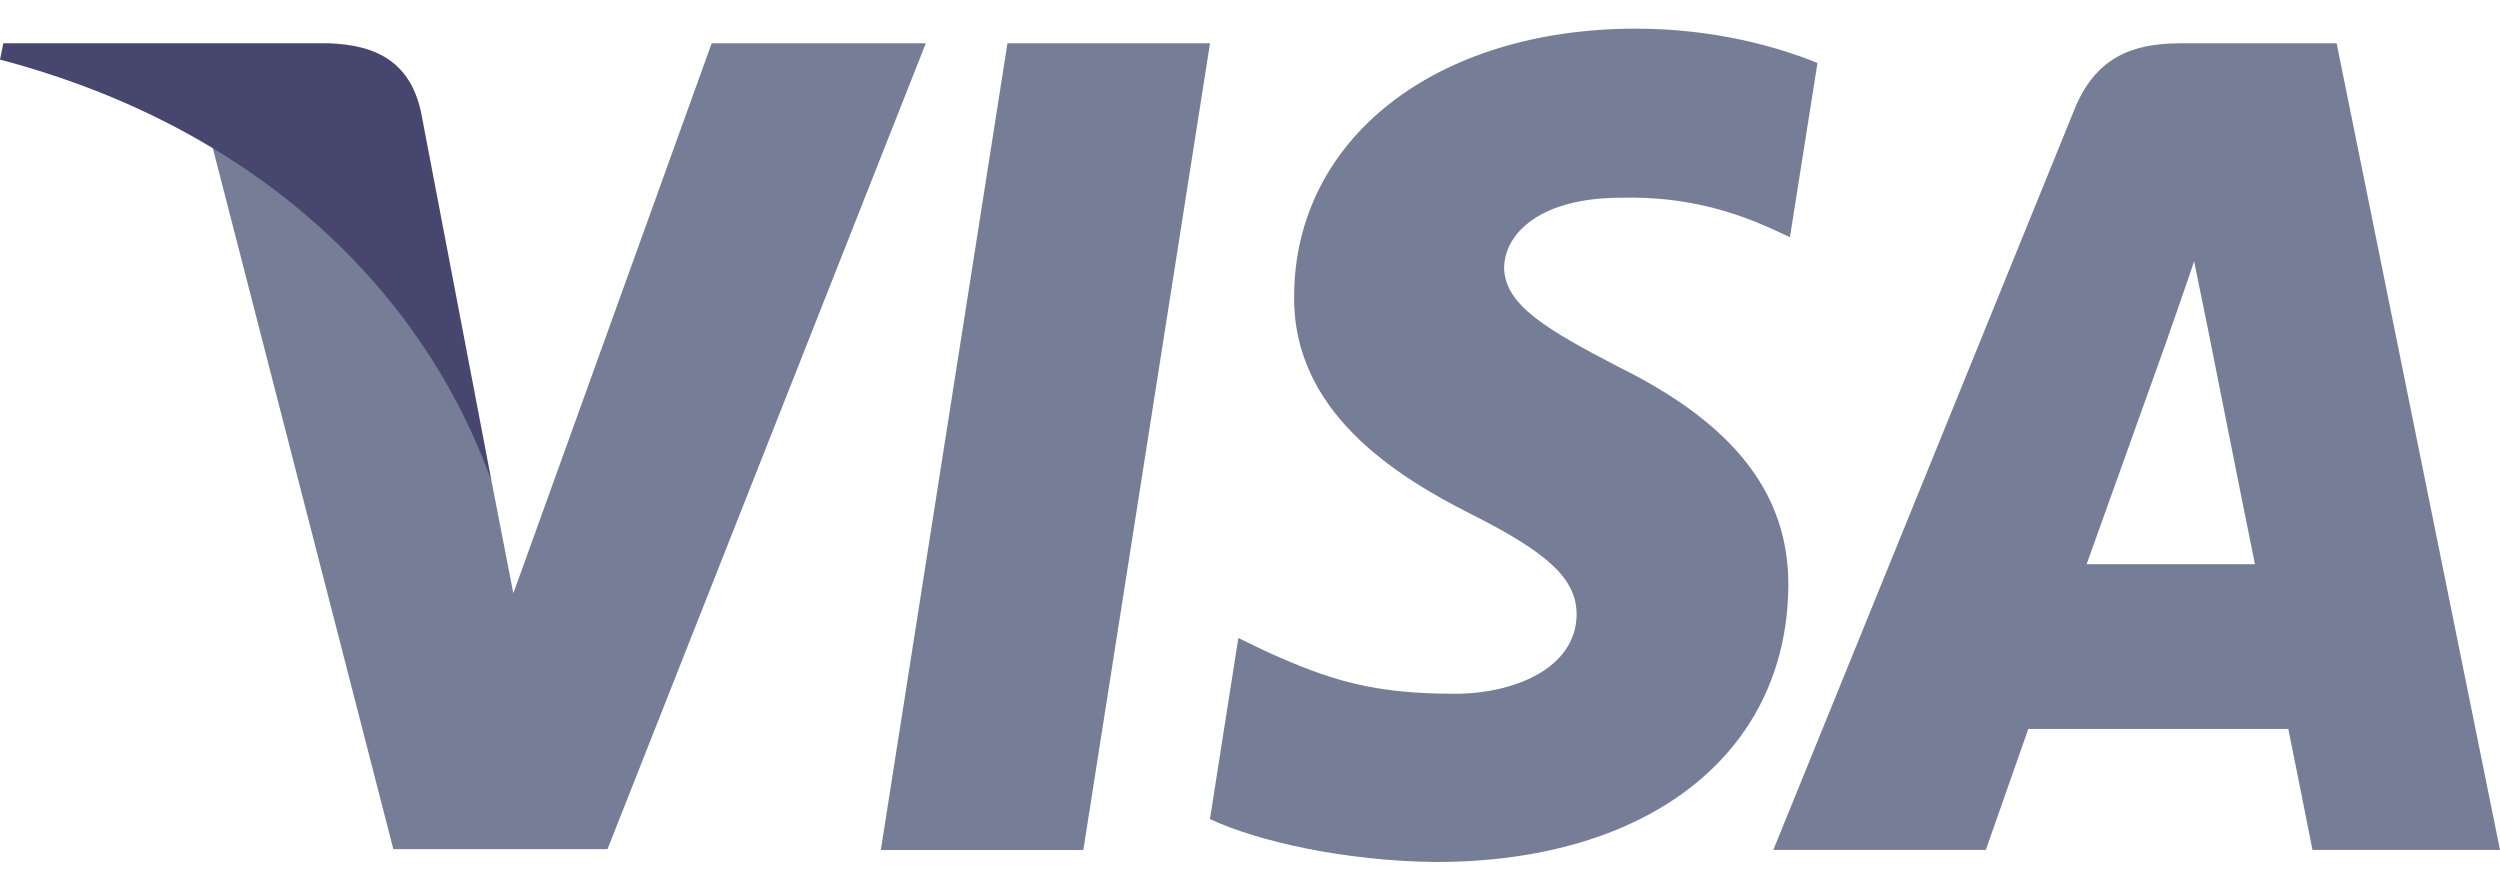
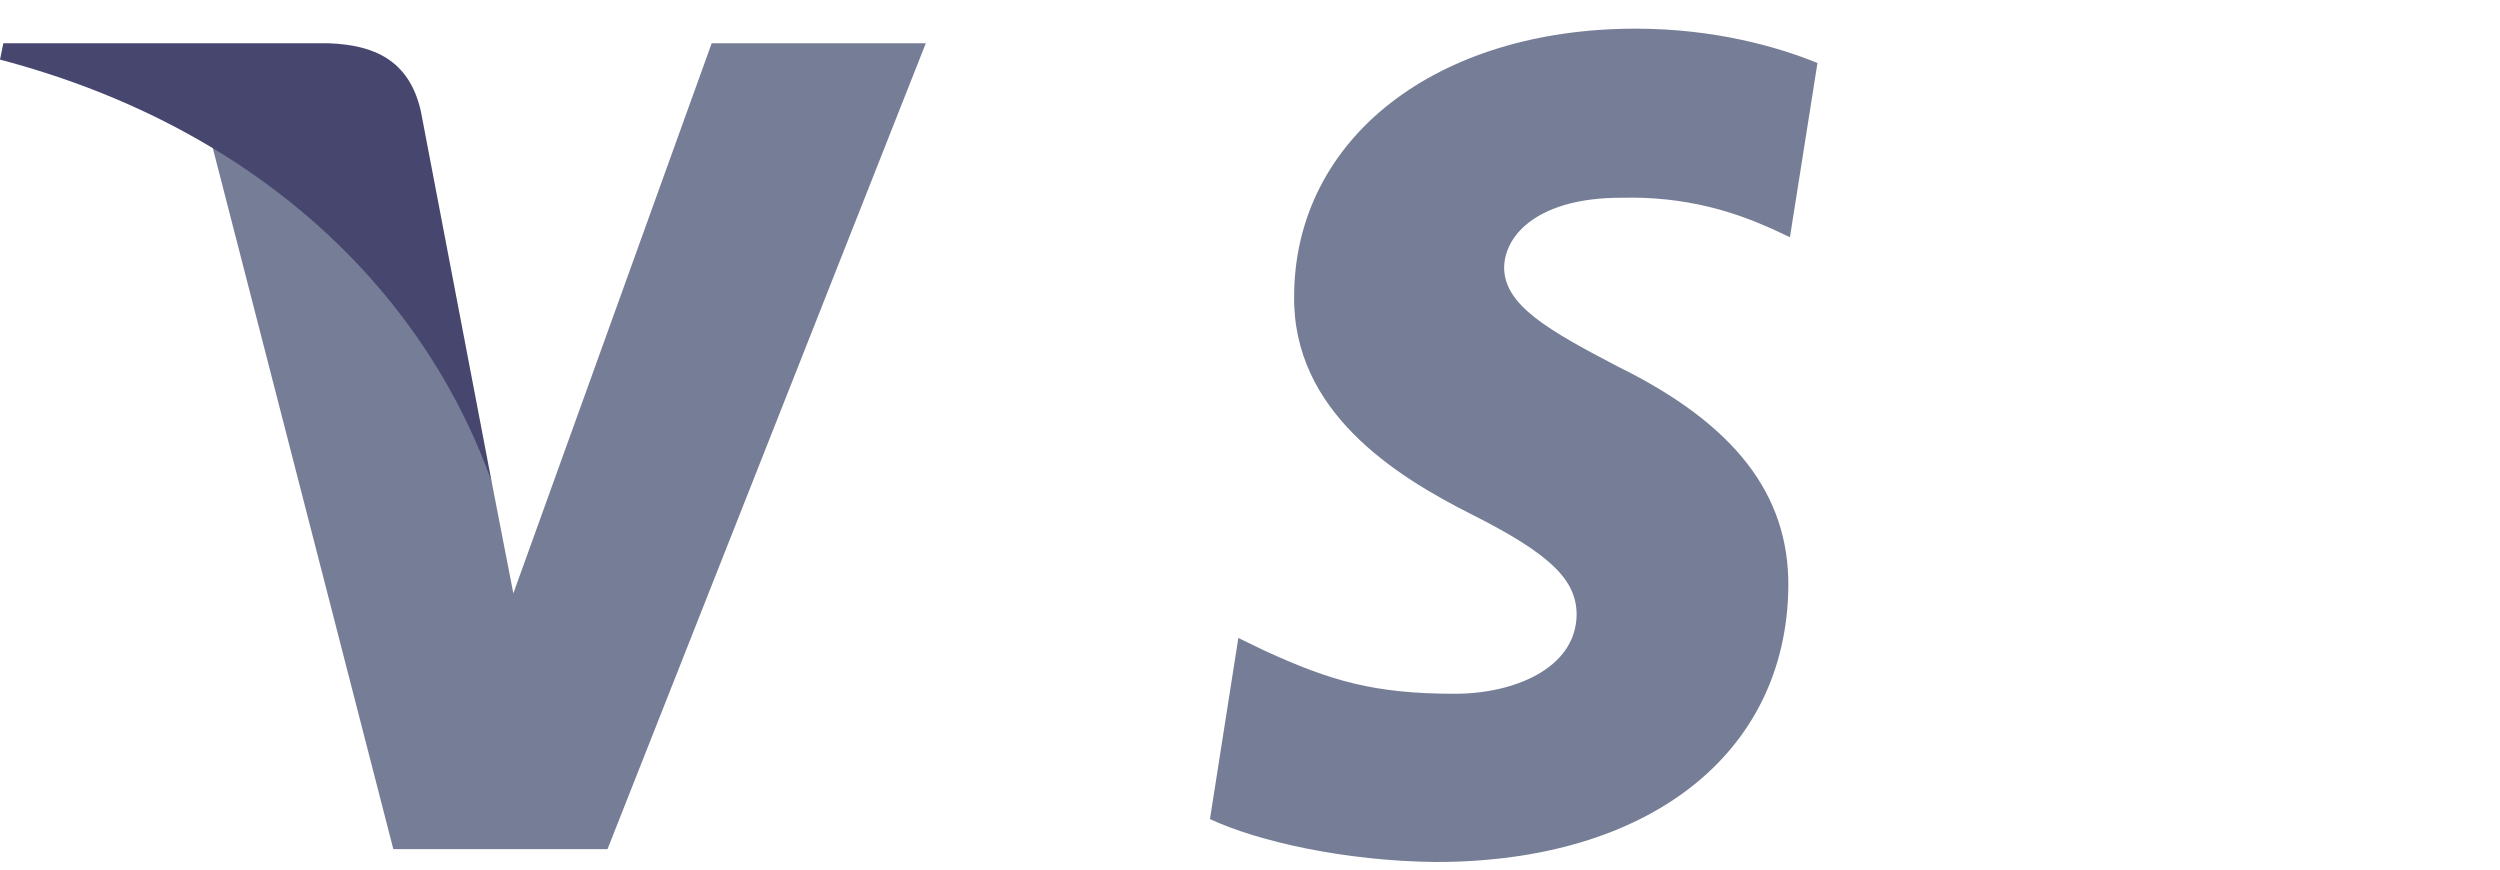
<svg xmlns="http://www.w3.org/2000/svg" width="69" height="24" viewBox="0 0 69 24" fill="none">
  <g clip-path="url(#clip0_65_11573)">
-     <path d="M29.9 23.46H24.311L27.806 1.195H33.396L29.9 23.46Z" fill="#757E96" />
    <path d="M50.162 1.739C49.06 1.289 47.311 0.791 45.149 0.791C39.629 0.791 35.742 3.823 35.718 8.157C35.672 11.355 38.501 13.131 40.617 14.197C42.78 15.287 43.515 15.998 43.515 16.969C43.493 18.461 41.767 19.148 40.158 19.148C37.926 19.148 36.731 18.794 34.914 17.964L34.178 17.608L33.395 22.606C34.706 23.221 37.122 23.767 39.629 23.791C45.494 23.791 49.312 20.807 49.358 16.188C49.38 13.653 47.886 11.711 44.666 10.124C42.711 9.105 41.514 8.418 41.514 7.376C41.536 6.429 42.526 5.458 44.733 5.458C46.55 5.41 47.885 5.86 48.897 6.311L49.402 6.547L50.162 1.739Z" fill="#757E96" />
-     <path d="M57.591 15.572C58.051 14.293 59.823 9.343 59.823 9.343C59.8 9.39 60.282 8.04 60.558 7.211L60.949 9.13C60.949 9.13 62.007 14.459 62.237 15.572C61.364 15.572 58.695 15.572 57.591 15.572ZM64.491 1.195H60.167C58.834 1.195 57.821 1.597 57.246 3.042L48.943 23.459H54.808C54.808 23.459 55.774 20.711 55.981 20.119C56.625 20.119 62.33 20.119 63.158 20.119C63.318 20.901 63.825 23.459 63.825 23.459H69L64.491 1.195Z" fill="#757E96" />
-     <path d="M19.642 1.195L14.168 16.377L13.57 13.298C12.558 9.745 9.384 5.885 5.842 3.966L10.856 23.436H16.767L25.552 1.195H19.642Z" fill="#757E96" />
+     <path d="M19.642 1.195L14.168 16.377L13.57 13.298C12.558 9.745 9.384 5.885 5.842 3.966L10.856 23.436H16.767L25.552 1.195Z" fill="#757E96" />
    <path d="M9.085 1.195H0.092L0 1.645C7.015 3.493 11.661 7.946 13.57 13.299L11.615 3.067C11.293 1.645 10.304 1.242 9.085 1.195Z" fill="#47466F" />
  </g>
  <defs>
    <clipPath id="clip0_65_11573">
      <rect width="69" height="23" fill="white" transform="translate(0 0.791)" />
    </clipPath>
  </defs>
</svg>